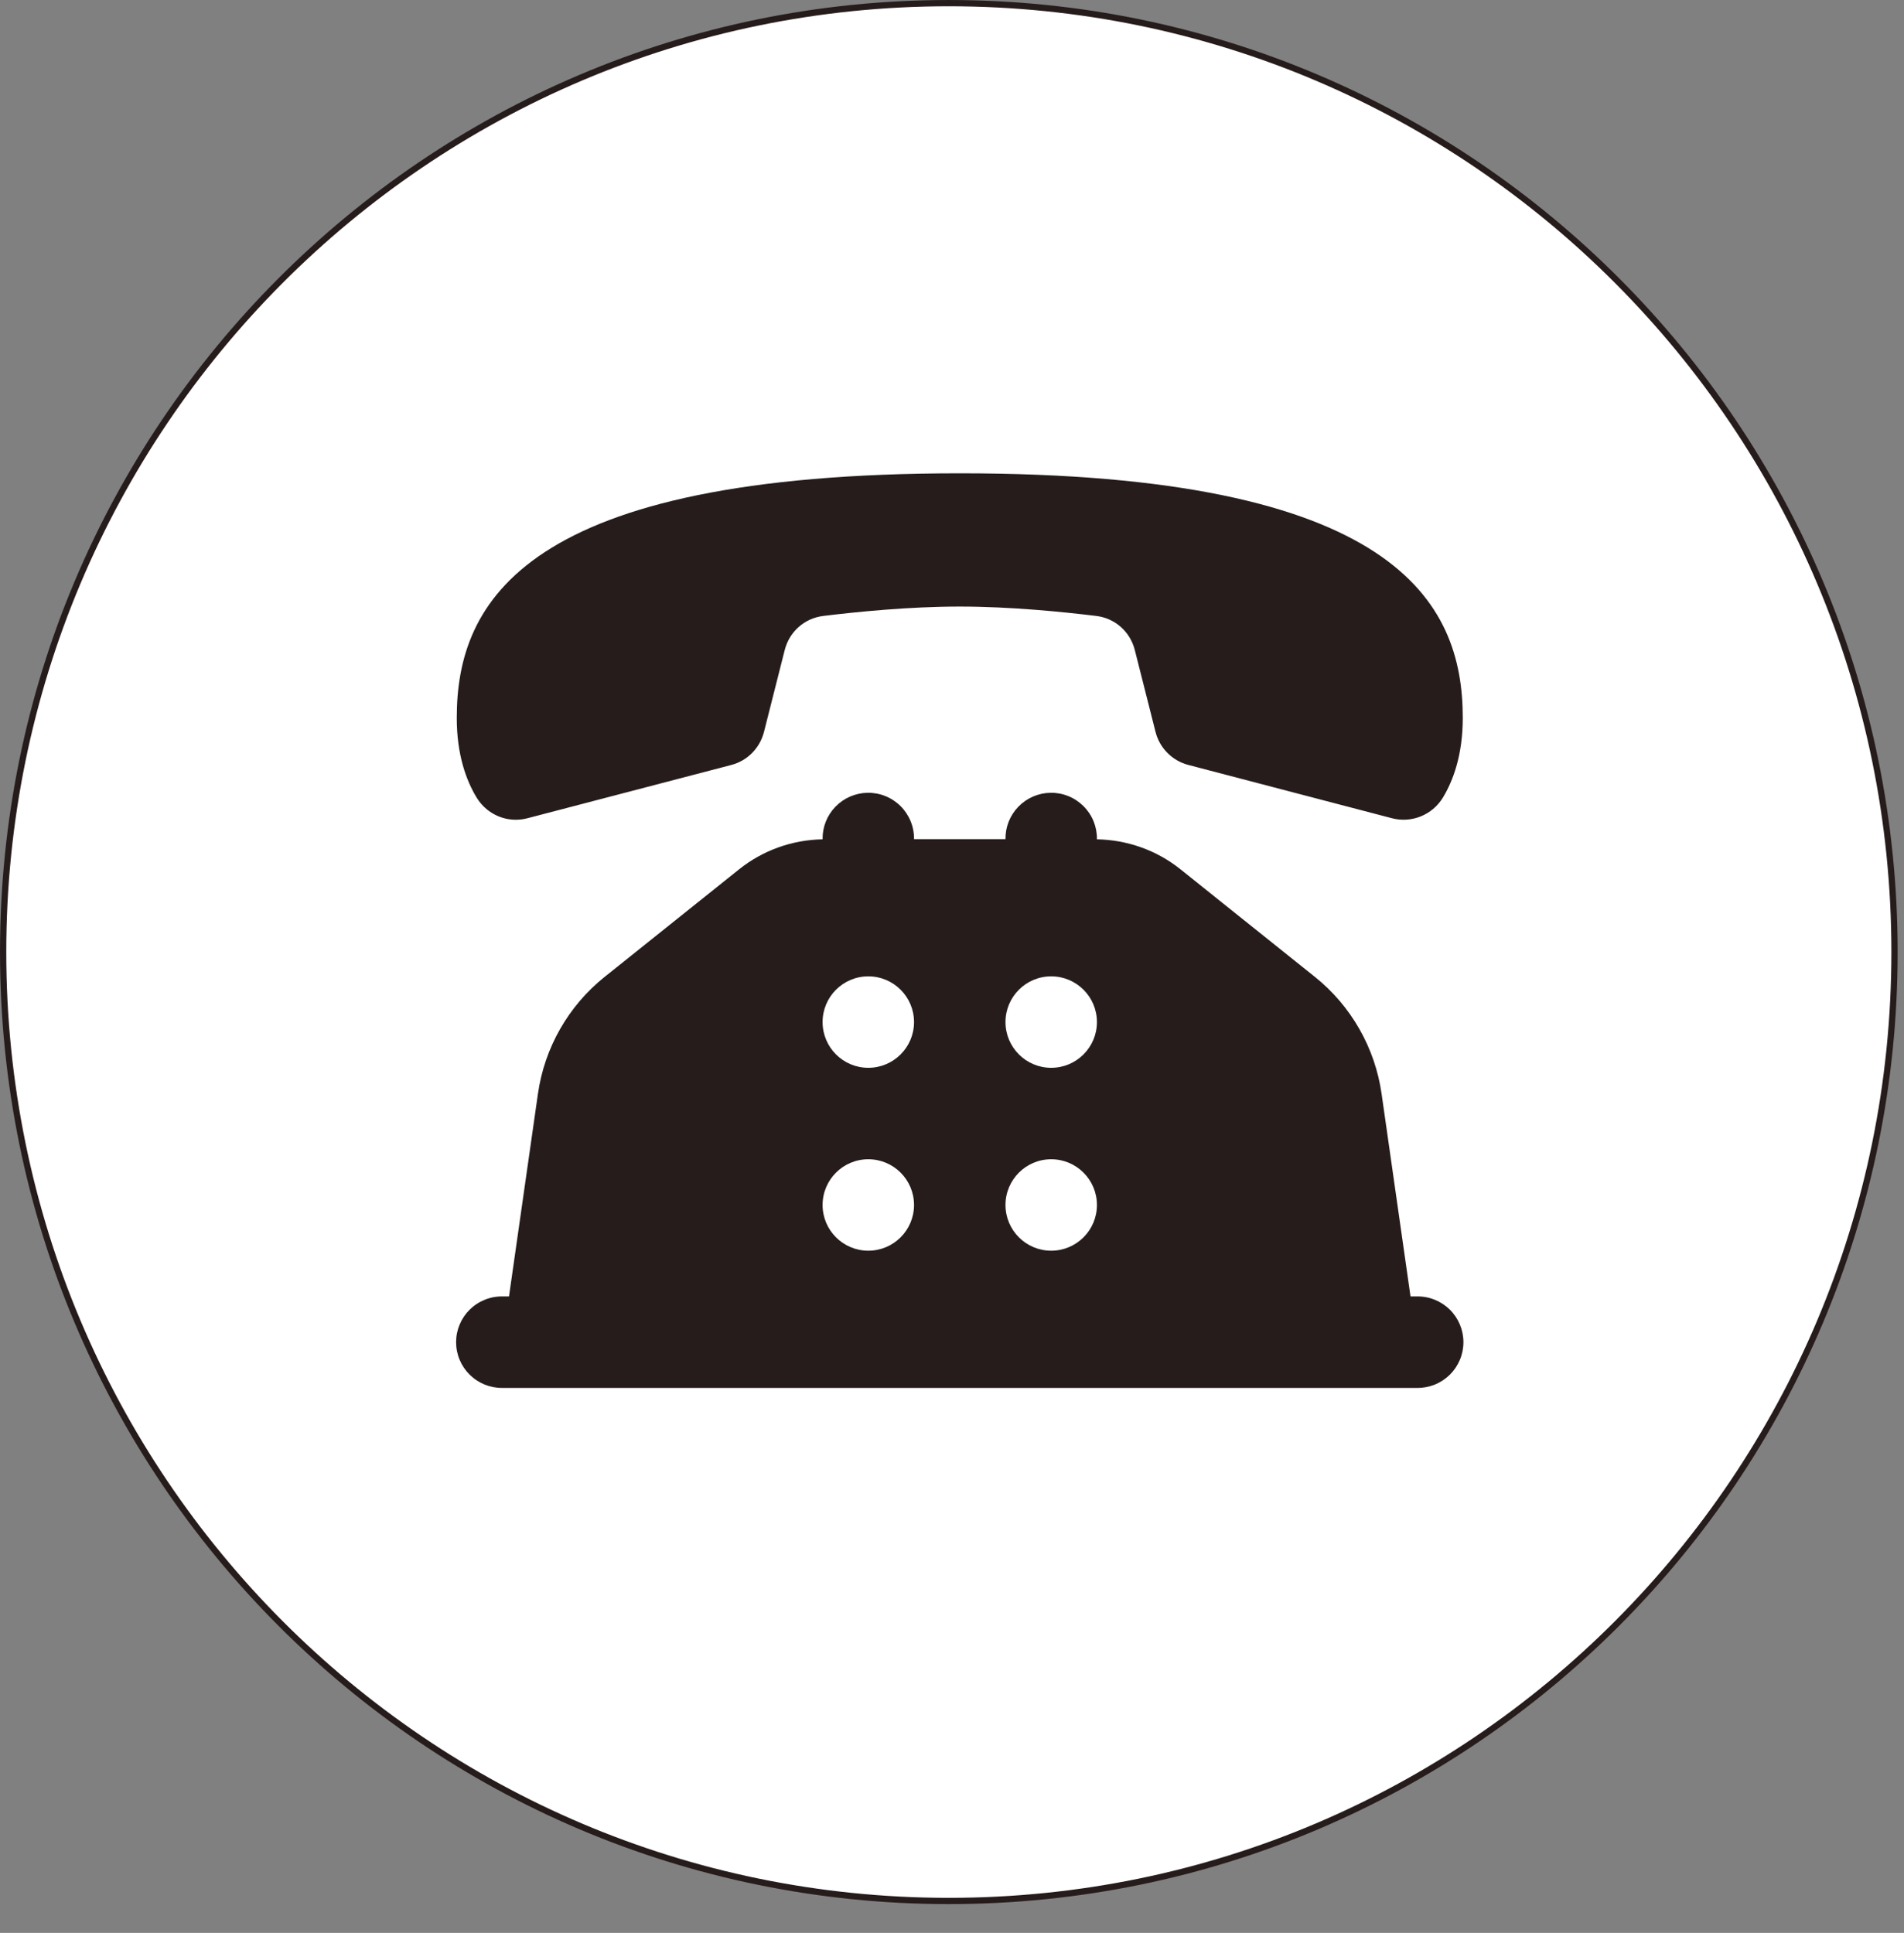
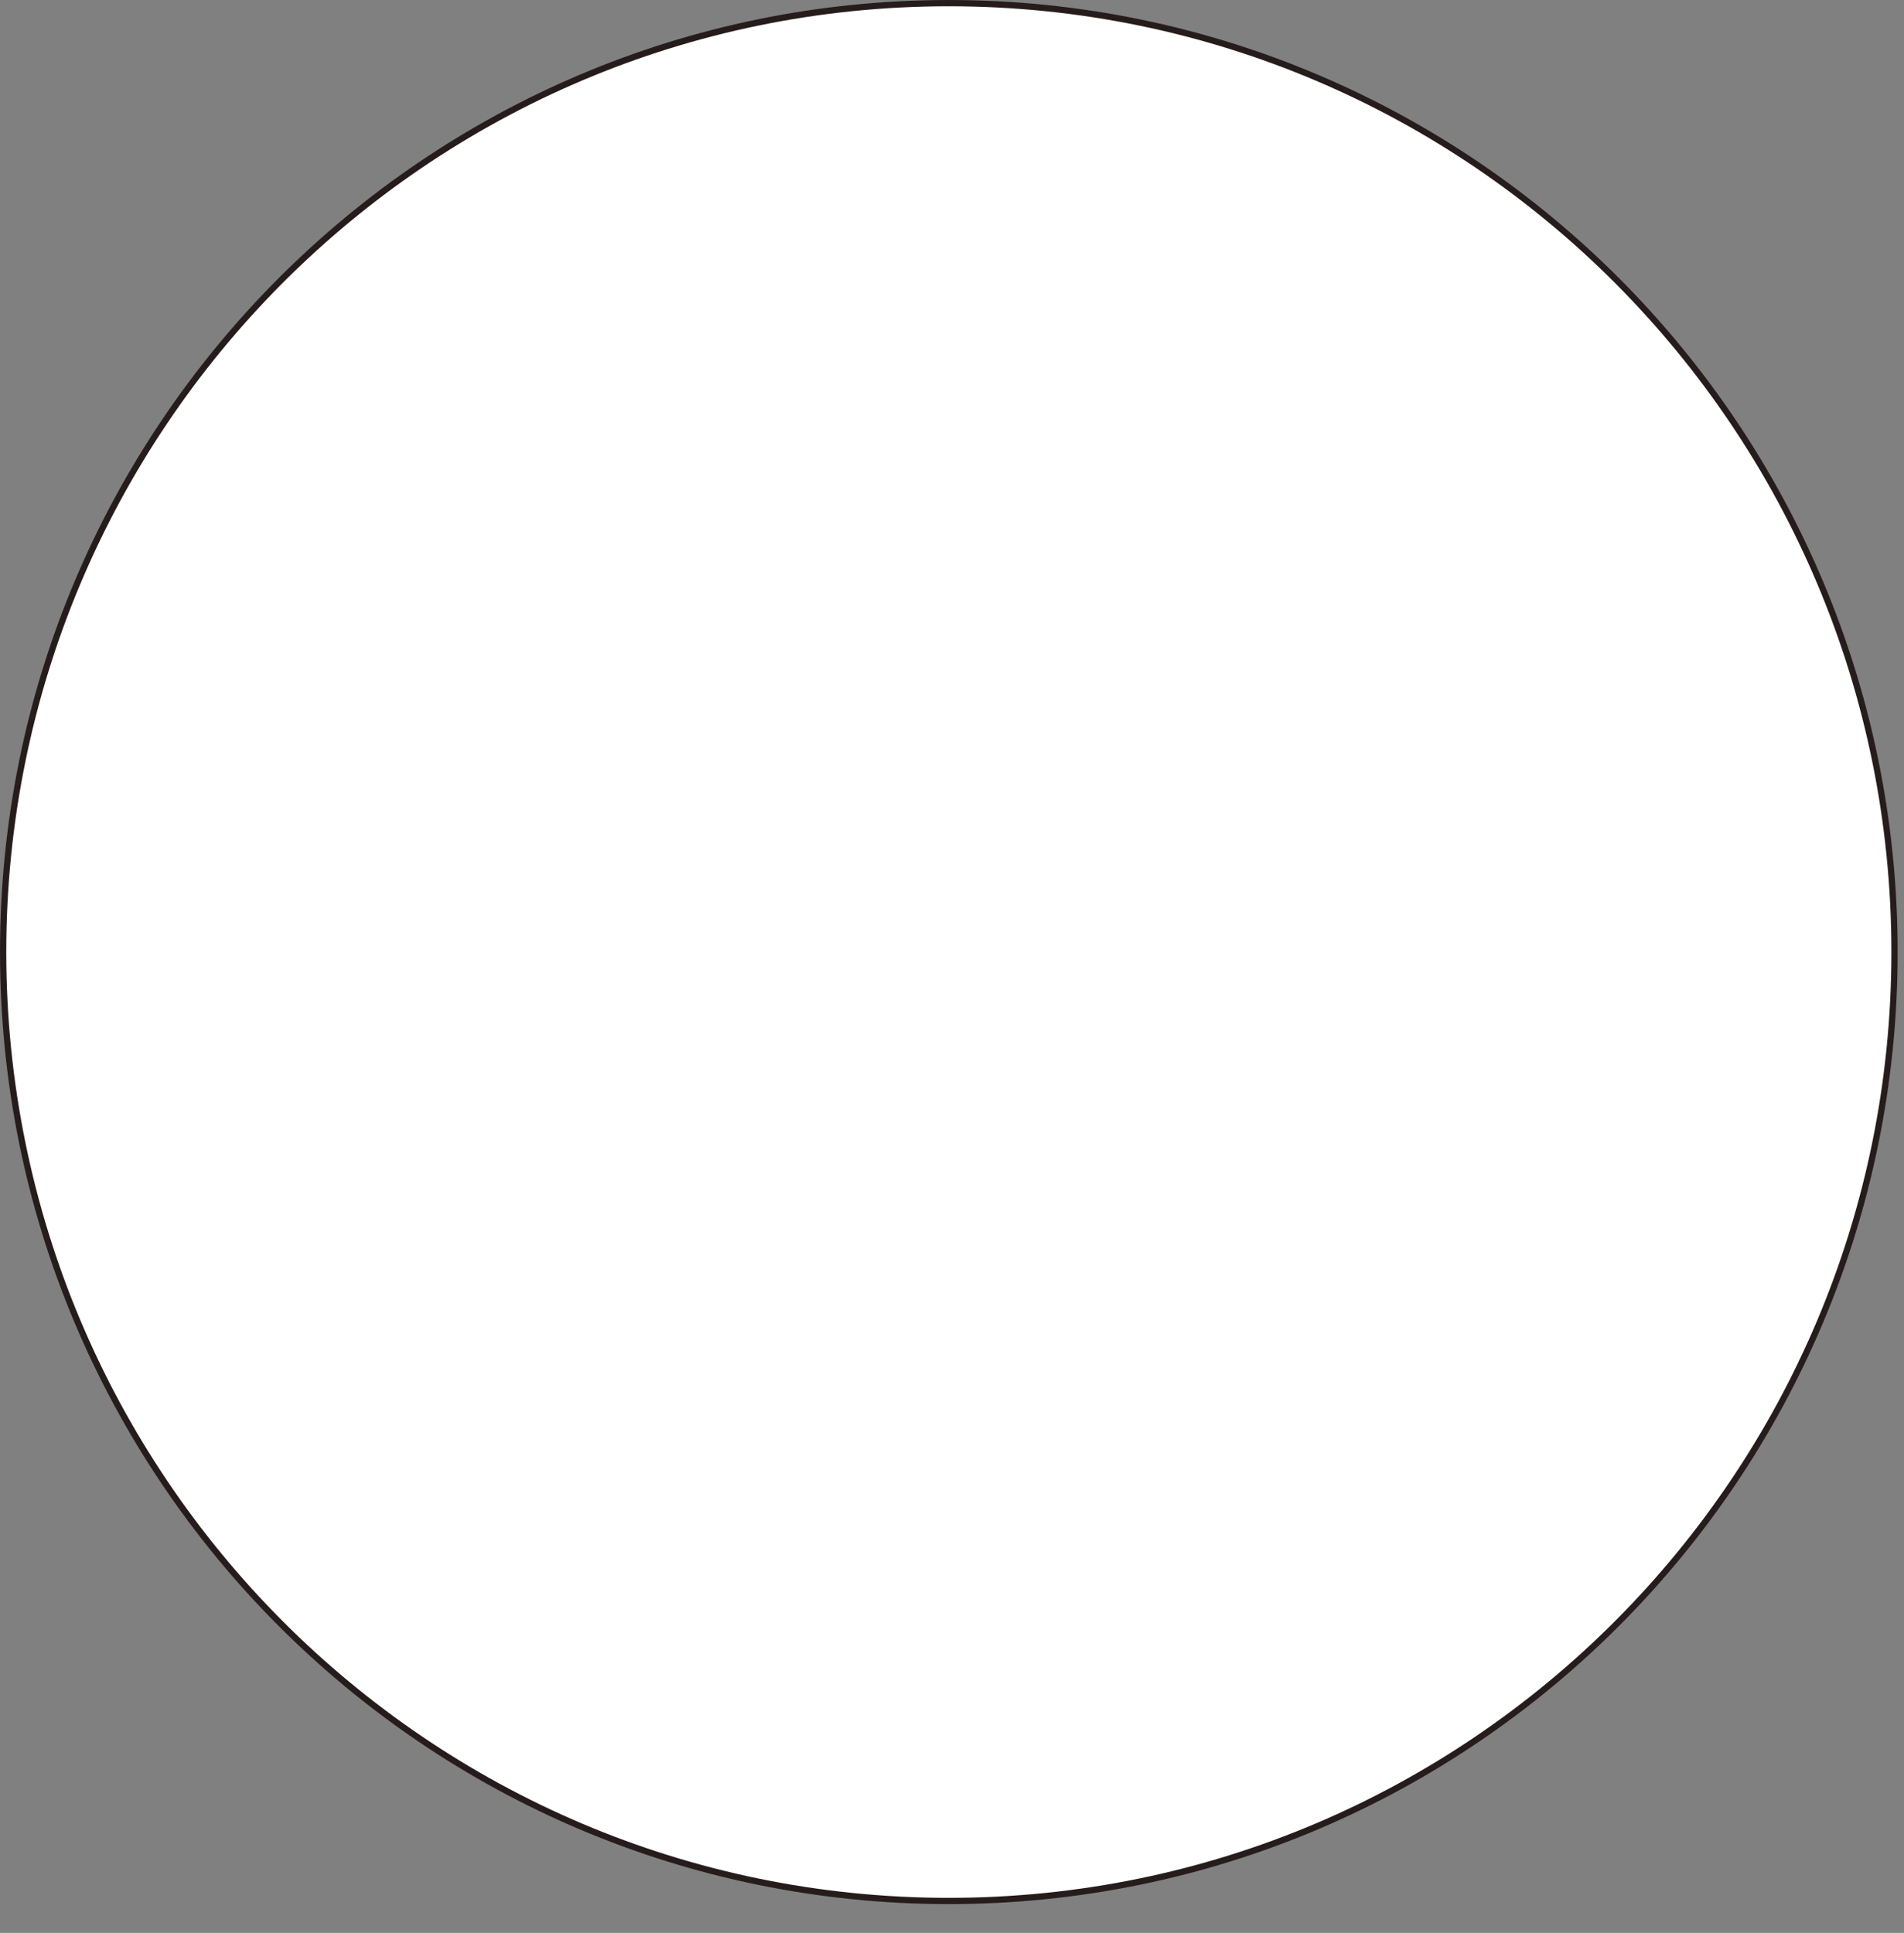
<svg xmlns="http://www.w3.org/2000/svg" width="66" height="67" viewBox="0 0 66 67" fill="none">
  <rect x="0" y="0" width="66" height="67" fill="#808080" stroke="none" />
  <path d="M65.671 33.001C65.671 51.167 50.994 65.893 32.89 65.893C14.786 65.893 0.109 51.167 0.109 33.001C0.109 14.835 14.786 0.109 32.89 0.109C50.994 0.109 65.671 14.835 65.671 33.001Z" fill="white" stroke="#261C1C" stroke-width="0.217" />
-   <path d="M33.272 16.406C18.16 16.406 15.833 20.863 15.833 24.883C15.833 26.17 16.166 27.061 16.523 27.648C16.891 28.25 17.6 28.542 18.282 28.363C19.982 27.919 23.652 26.958 25.353 26.515C25.912 26.369 26.34 25.928 26.483 25.369L27.201 22.533C27.361 21.899 27.885 21.431 28.535 21.351C29.657 21.213 31.502 21.025 33.269 21.025C35.035 21.025 36.879 21.213 38.003 21.351C38.653 21.43 39.177 21.898 39.337 22.533L40.055 25.369C40.196 25.928 40.632 26.369 41.191 26.515L48.253 28.363C48.937 28.54 49.65 28.248 50.018 27.645C50.373 27.056 50.705 26.167 50.705 24.883C50.705 20.863 48.385 16.406 33.272 16.406ZM30.074 27.48C29.654 27.487 29.254 27.66 28.961 27.961C28.669 28.262 28.508 28.667 28.514 29.087V29.093C27.464 29.112 26.45 29.471 25.628 30.127L20.963 33.858C19.702 34.866 18.875 36.316 18.647 37.914L17.644 44.938H17.418C17.208 44.935 16.999 44.974 16.804 45.053C16.609 45.131 16.432 45.247 16.282 45.395C16.133 45.542 16.014 45.718 15.933 45.912C15.852 46.105 15.81 46.313 15.81 46.523C15.81 46.734 15.852 46.942 15.933 47.135C16.014 47.329 16.133 47.505 16.282 47.652C16.432 47.8 16.609 47.916 16.804 47.995C16.999 48.073 17.208 48.112 17.418 48.109H49.12C49.33 48.112 49.539 48.073 49.734 47.995C49.929 47.916 50.106 47.8 50.256 47.652C50.405 47.505 50.524 47.329 50.605 47.135C50.686 46.942 50.728 46.734 50.728 46.523C50.728 46.313 50.686 46.105 50.605 45.912C50.524 45.718 50.405 45.542 50.256 45.395C50.106 45.247 49.929 45.131 49.734 45.053C49.539 44.974 49.33 44.935 49.12 44.938H48.894L47.891 37.914C47.663 36.318 46.836 34.866 45.575 33.858L40.913 30.127C40.092 29.471 39.074 29.112 38.024 29.093V29.087C38.027 28.875 37.987 28.665 37.908 28.468C37.828 28.272 37.709 28.093 37.559 27.944C37.409 27.794 37.23 27.675 37.034 27.596C36.837 27.516 36.627 27.477 36.414 27.48C35.995 27.487 35.594 27.66 35.302 27.961C35.009 28.262 34.848 28.667 34.854 29.087H31.684C31.687 28.875 31.647 28.665 31.567 28.468C31.487 28.272 31.369 28.093 31.219 27.944C31.069 27.794 30.89 27.675 30.693 27.596C30.497 27.516 30.286 27.477 30.074 27.48ZM30.099 33.843C30.974 33.843 31.684 34.553 31.684 35.428C31.684 36.303 30.974 37.013 30.099 37.013C29.224 37.013 28.514 36.303 28.514 35.428C28.514 34.553 29.224 33.843 30.099 33.843ZM36.439 33.843C37.314 33.843 38.024 34.553 38.024 35.428C38.024 36.303 37.314 37.013 36.439 37.013C35.564 37.013 34.854 36.303 34.854 35.428C34.854 34.553 35.564 33.843 36.439 33.843ZM30.099 40.183C30.974 40.183 31.684 40.893 31.684 41.768C31.684 42.643 30.974 43.353 30.099 43.353C29.224 43.353 28.514 42.643 28.514 41.768C28.514 40.893 29.224 40.183 30.099 40.183ZM36.439 40.183C37.314 40.183 38.024 40.893 38.024 41.768C38.024 42.643 37.314 43.353 36.439 43.353C35.564 43.353 34.854 42.643 34.854 41.768C34.854 40.893 35.564 40.183 36.439 40.183Z" fill="#261C1C" />
</svg>